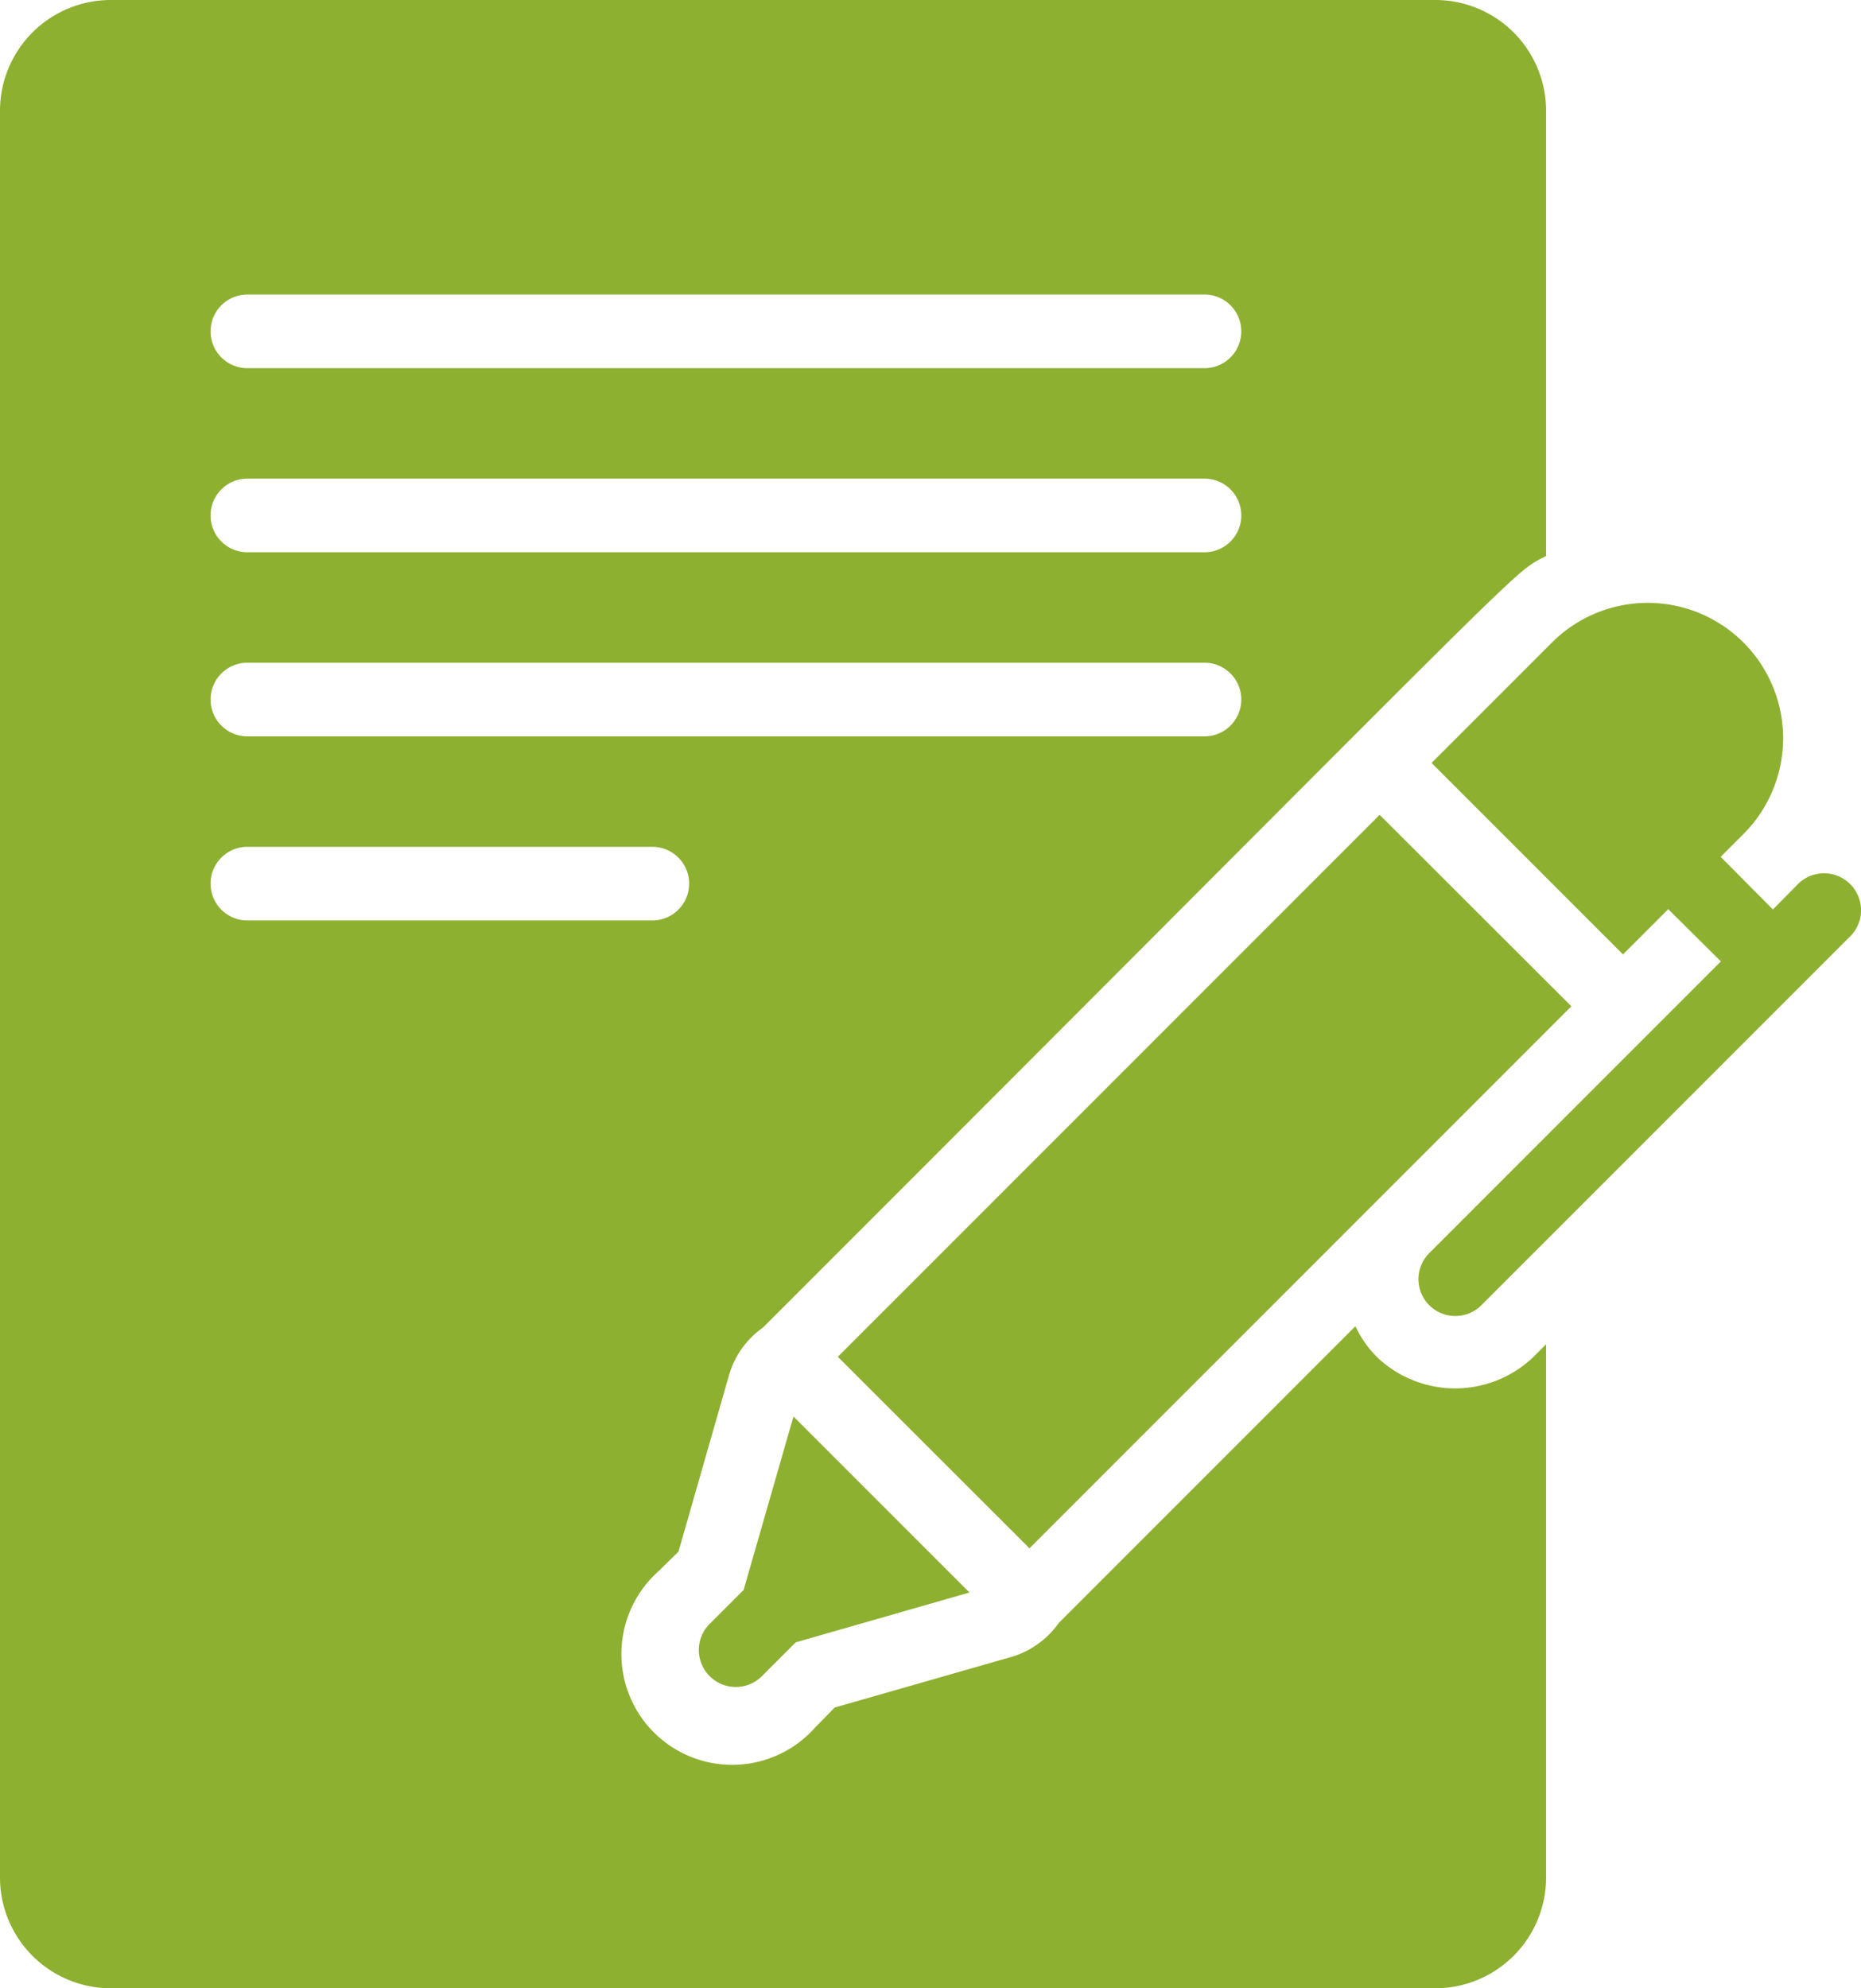
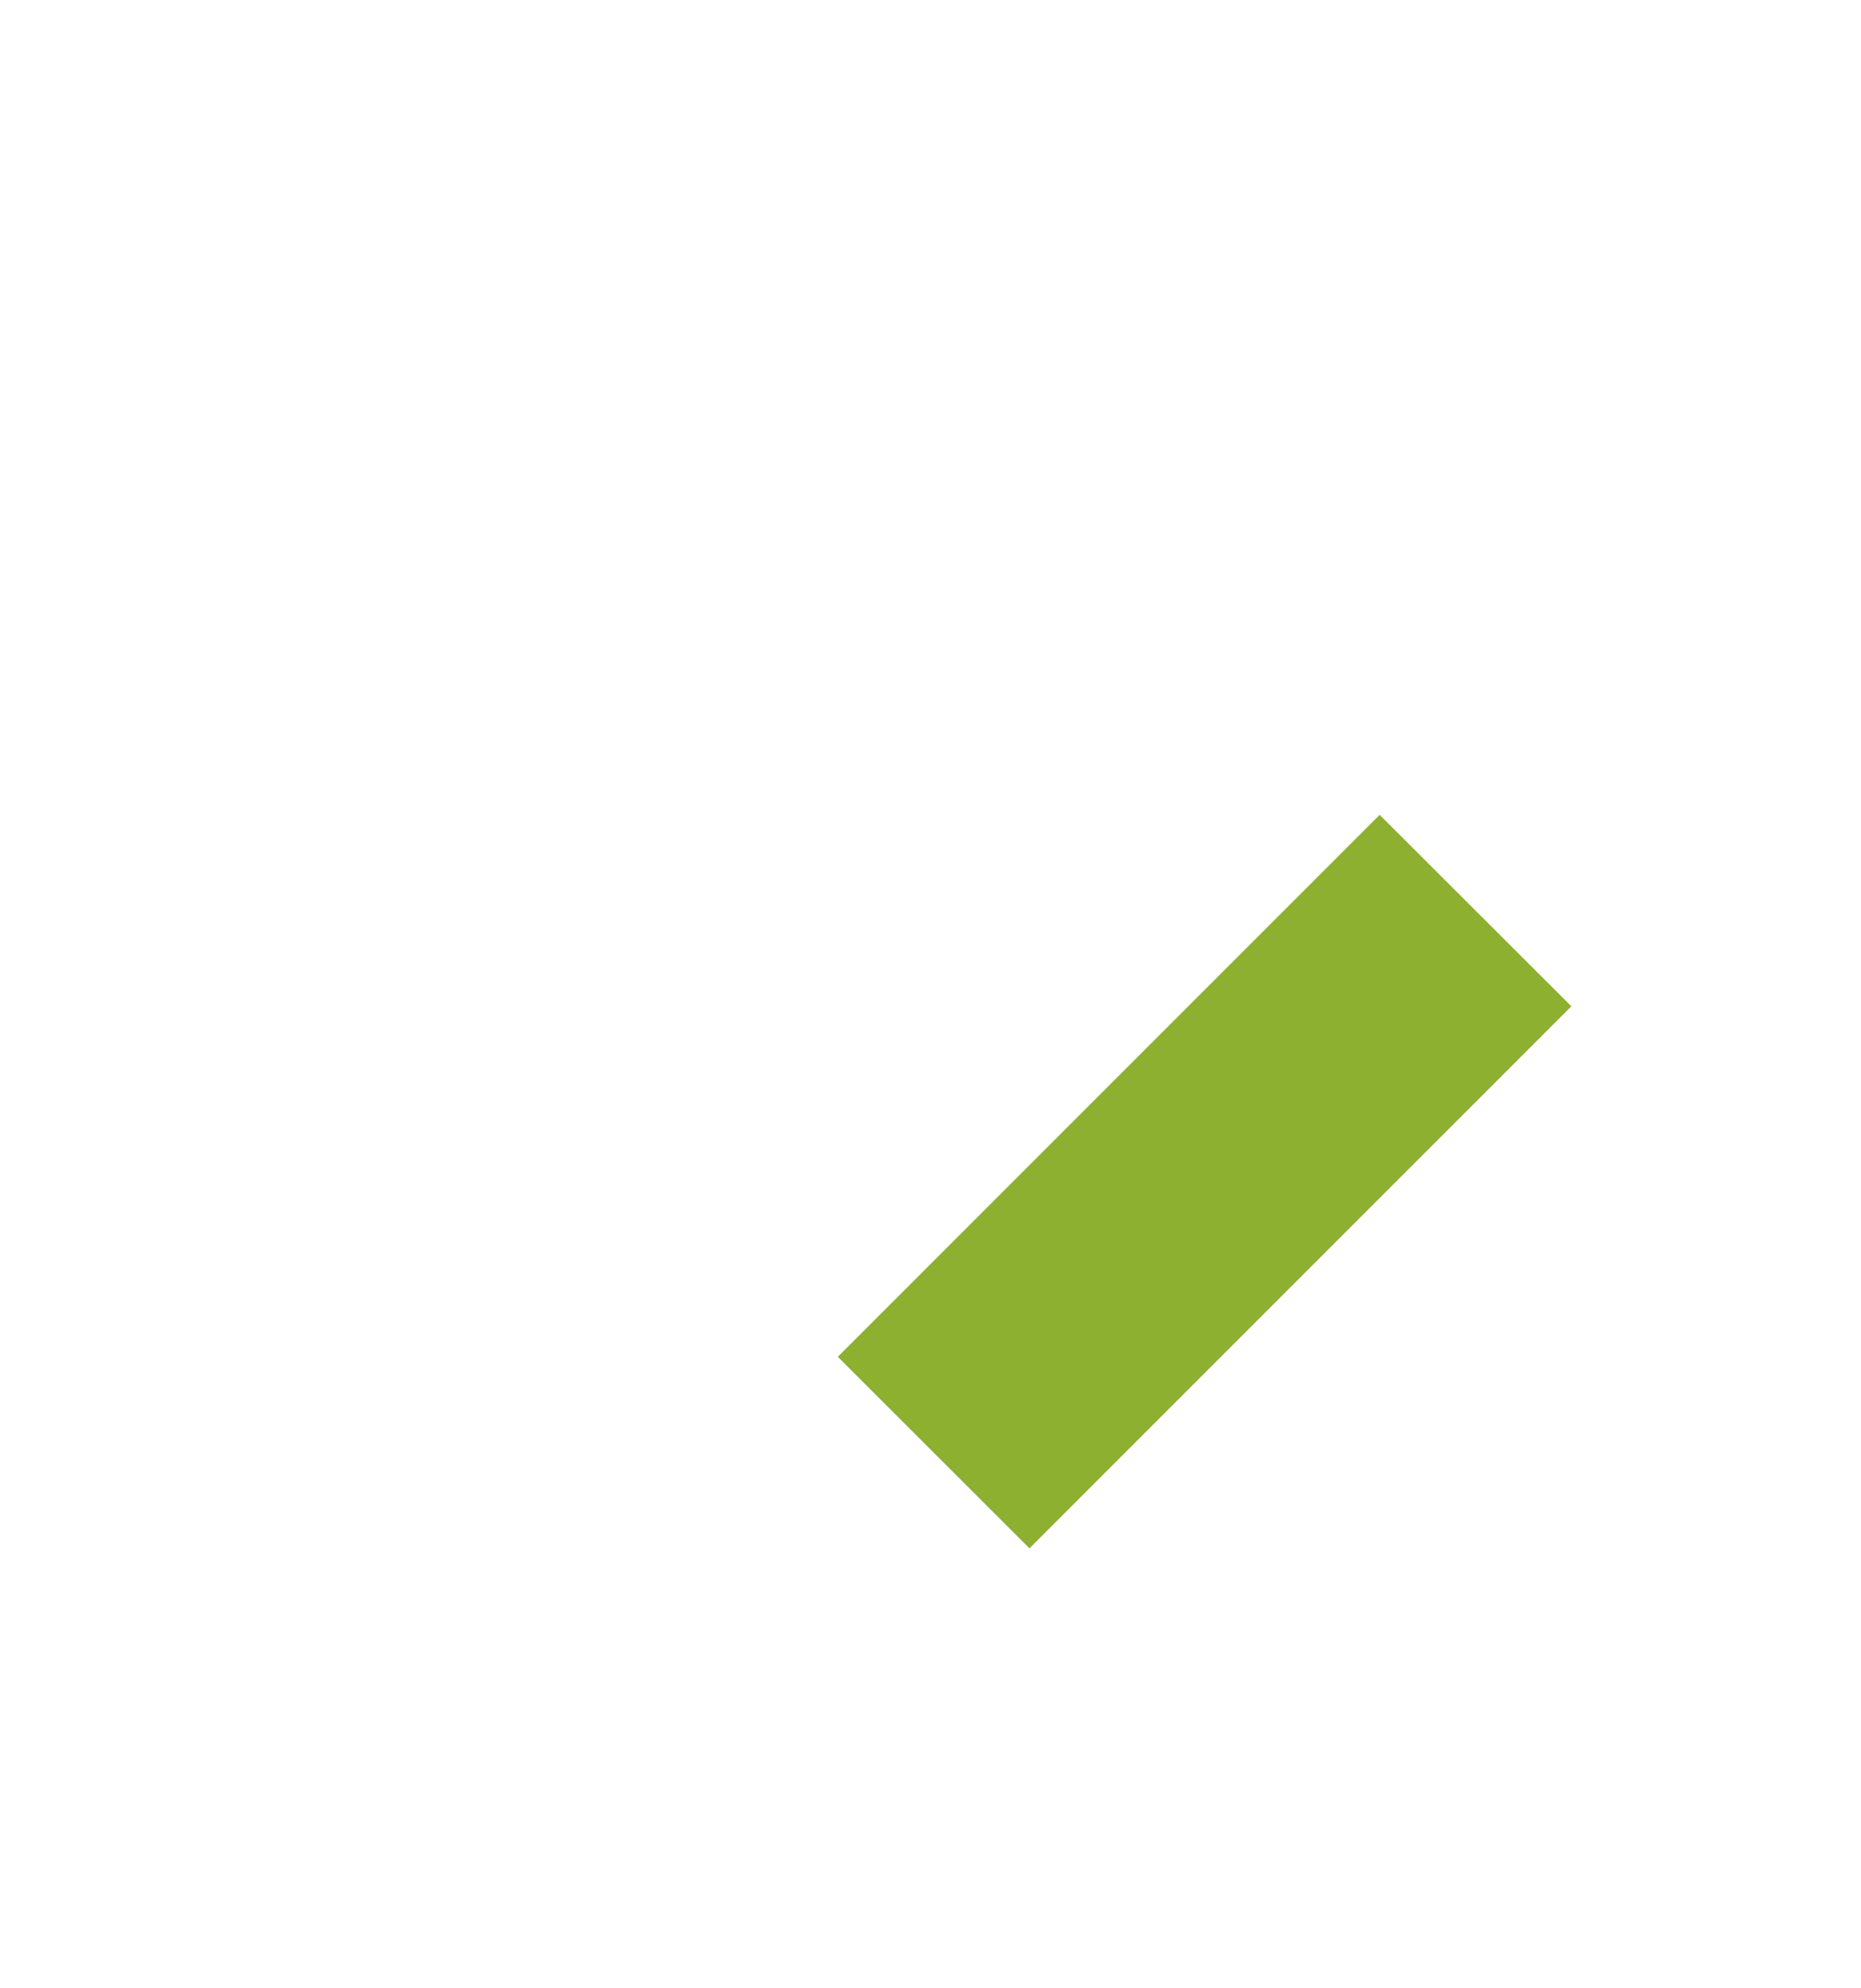
<svg xmlns="http://www.w3.org/2000/svg" width="33.59" height="35.879" viewBox="0 0 33.59 35.879">
  <g id="Contract" transform="translate(-11 -5)">
-     <path id="Path_15805" data-name="Path 15805" d="M23.246,33l.91-3.176a1.587,1.587,0,0,1,.618-.87C39.033,14.7,38.242,15.387,38.906,15.033V6.993A2,2,0,0,0,36.913,5H12.993A2,2,0,0,0,11,6.993V38.886a2,2,0,0,0,1.993,1.993h23.92a2,2,0,0,0,1.993-1.993V29.258l-.233.233a2.043,2.043,0,0,1-2.817,0,1.979,1.979,0,0,1-.392-.558l-5.355,5.355a1.6,1.6,0,0,1-.9.625l-3.143.9-.352.359a2,2,0,1,1-2.83-2.817ZM15.465,10.315H32.74a.664.664,0,1,1,0,1.329H15.465a.664.664,0,1,1,0-1.329Zm0,3.322H32.74a.664.664,0,1,1,0,1.329H15.465a.664.664,0,1,1,0-1.329Zm0,3.322H32.74a.664.664,0,1,1,0,1.329H15.465a.664.664,0,1,1,0-1.329Zm0,4.651a.664.664,0,1,1,0-1.329h7.309a.664.664,0,1,1,0,1.329Z" fill="#8db030" />
-     <path id="Path_15806" data-name="Path 15806" d="M31.7,43.47l3.176,3.176-3.136.9-.6.6A.667.667,0,1,1,30.2,47.2l.6-.6Z" transform="translate(-6.378 -12.909)" fill="#8db030" />
    <path id="Path_15807" data-name="Path 15807" d="M47,30.585l-.452.452-9.329,9.329L33.76,36.91l9.78-9.78Z" transform="translate(-7.638 -7.426)" fill="#8db030" />
-     <path id="Path_15808" data-name="Path 15808" d="M57.325,27.391l-6.658,6.658a.665.665,0,1,1-.937-.944l5.262-5.262-.95-.943-.817.817-3.455-3.455,2.173-2.173A2.443,2.443,0,0,1,55.4,25.544l-.412.412.943.95.452-.458a.667.667,0,1,1,.943.944Z" transform="translate(-12.931 -5.494)" fill="#8db030" />
  </g>
</svg>